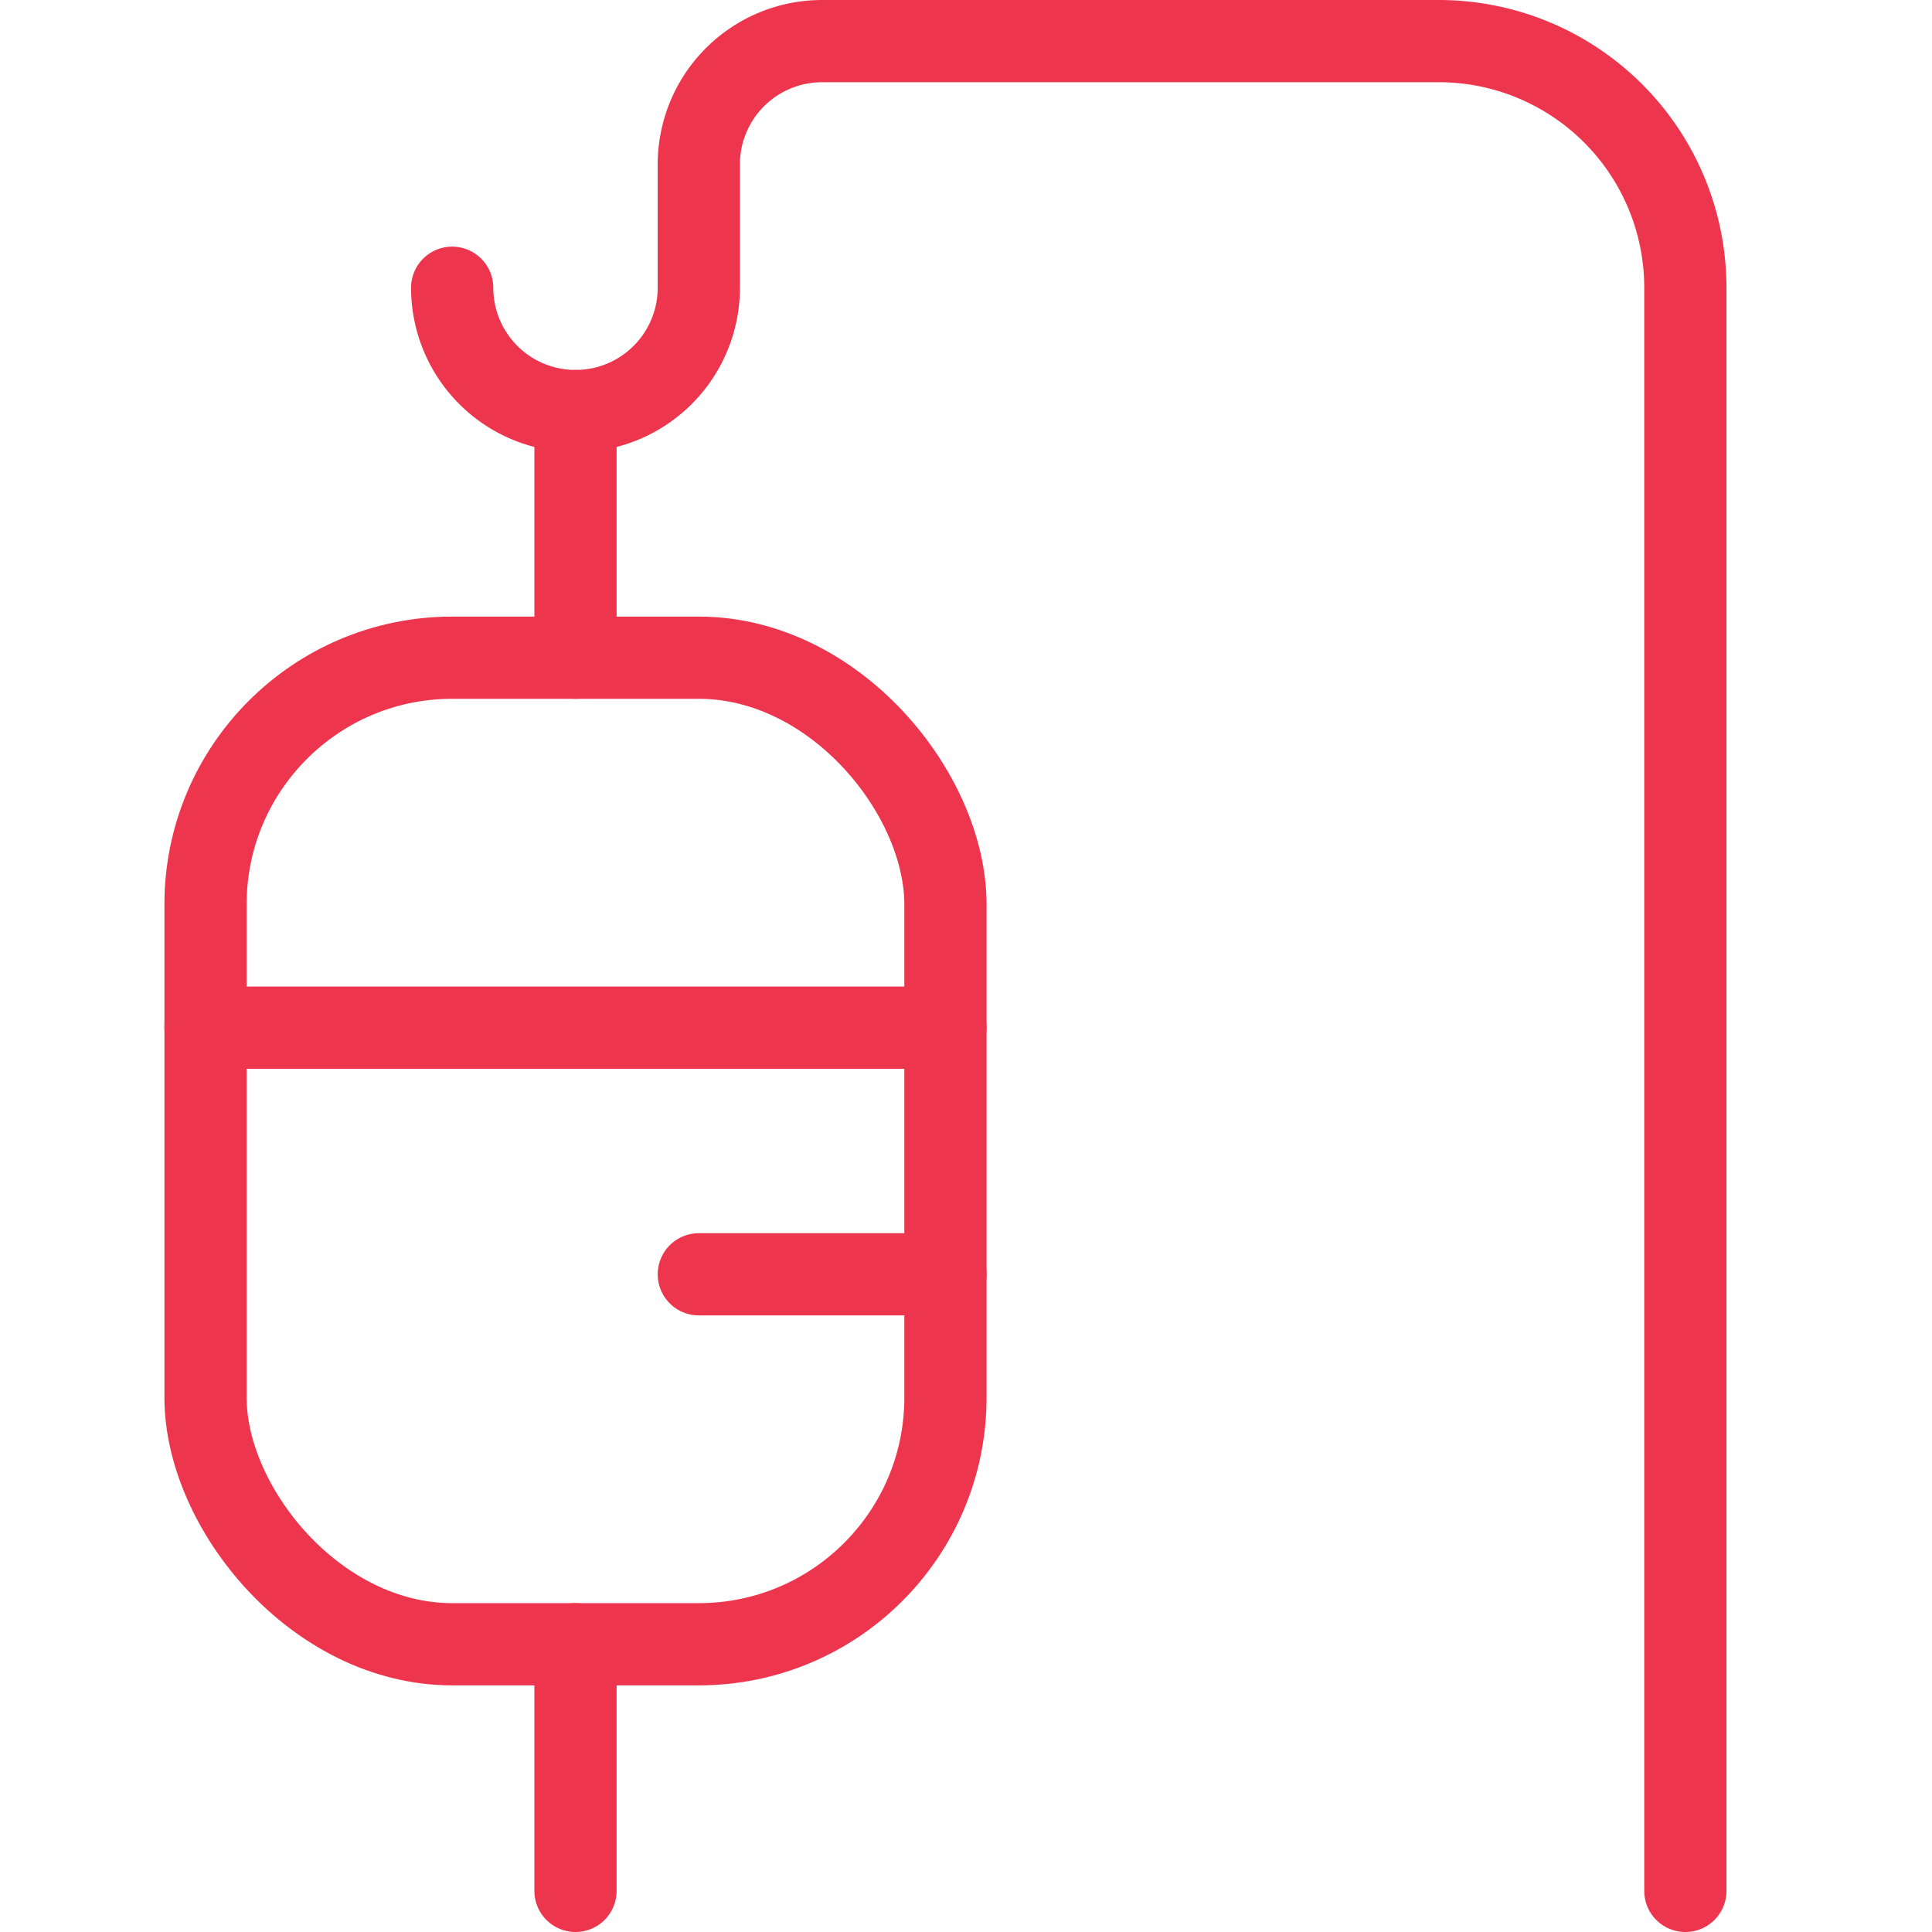
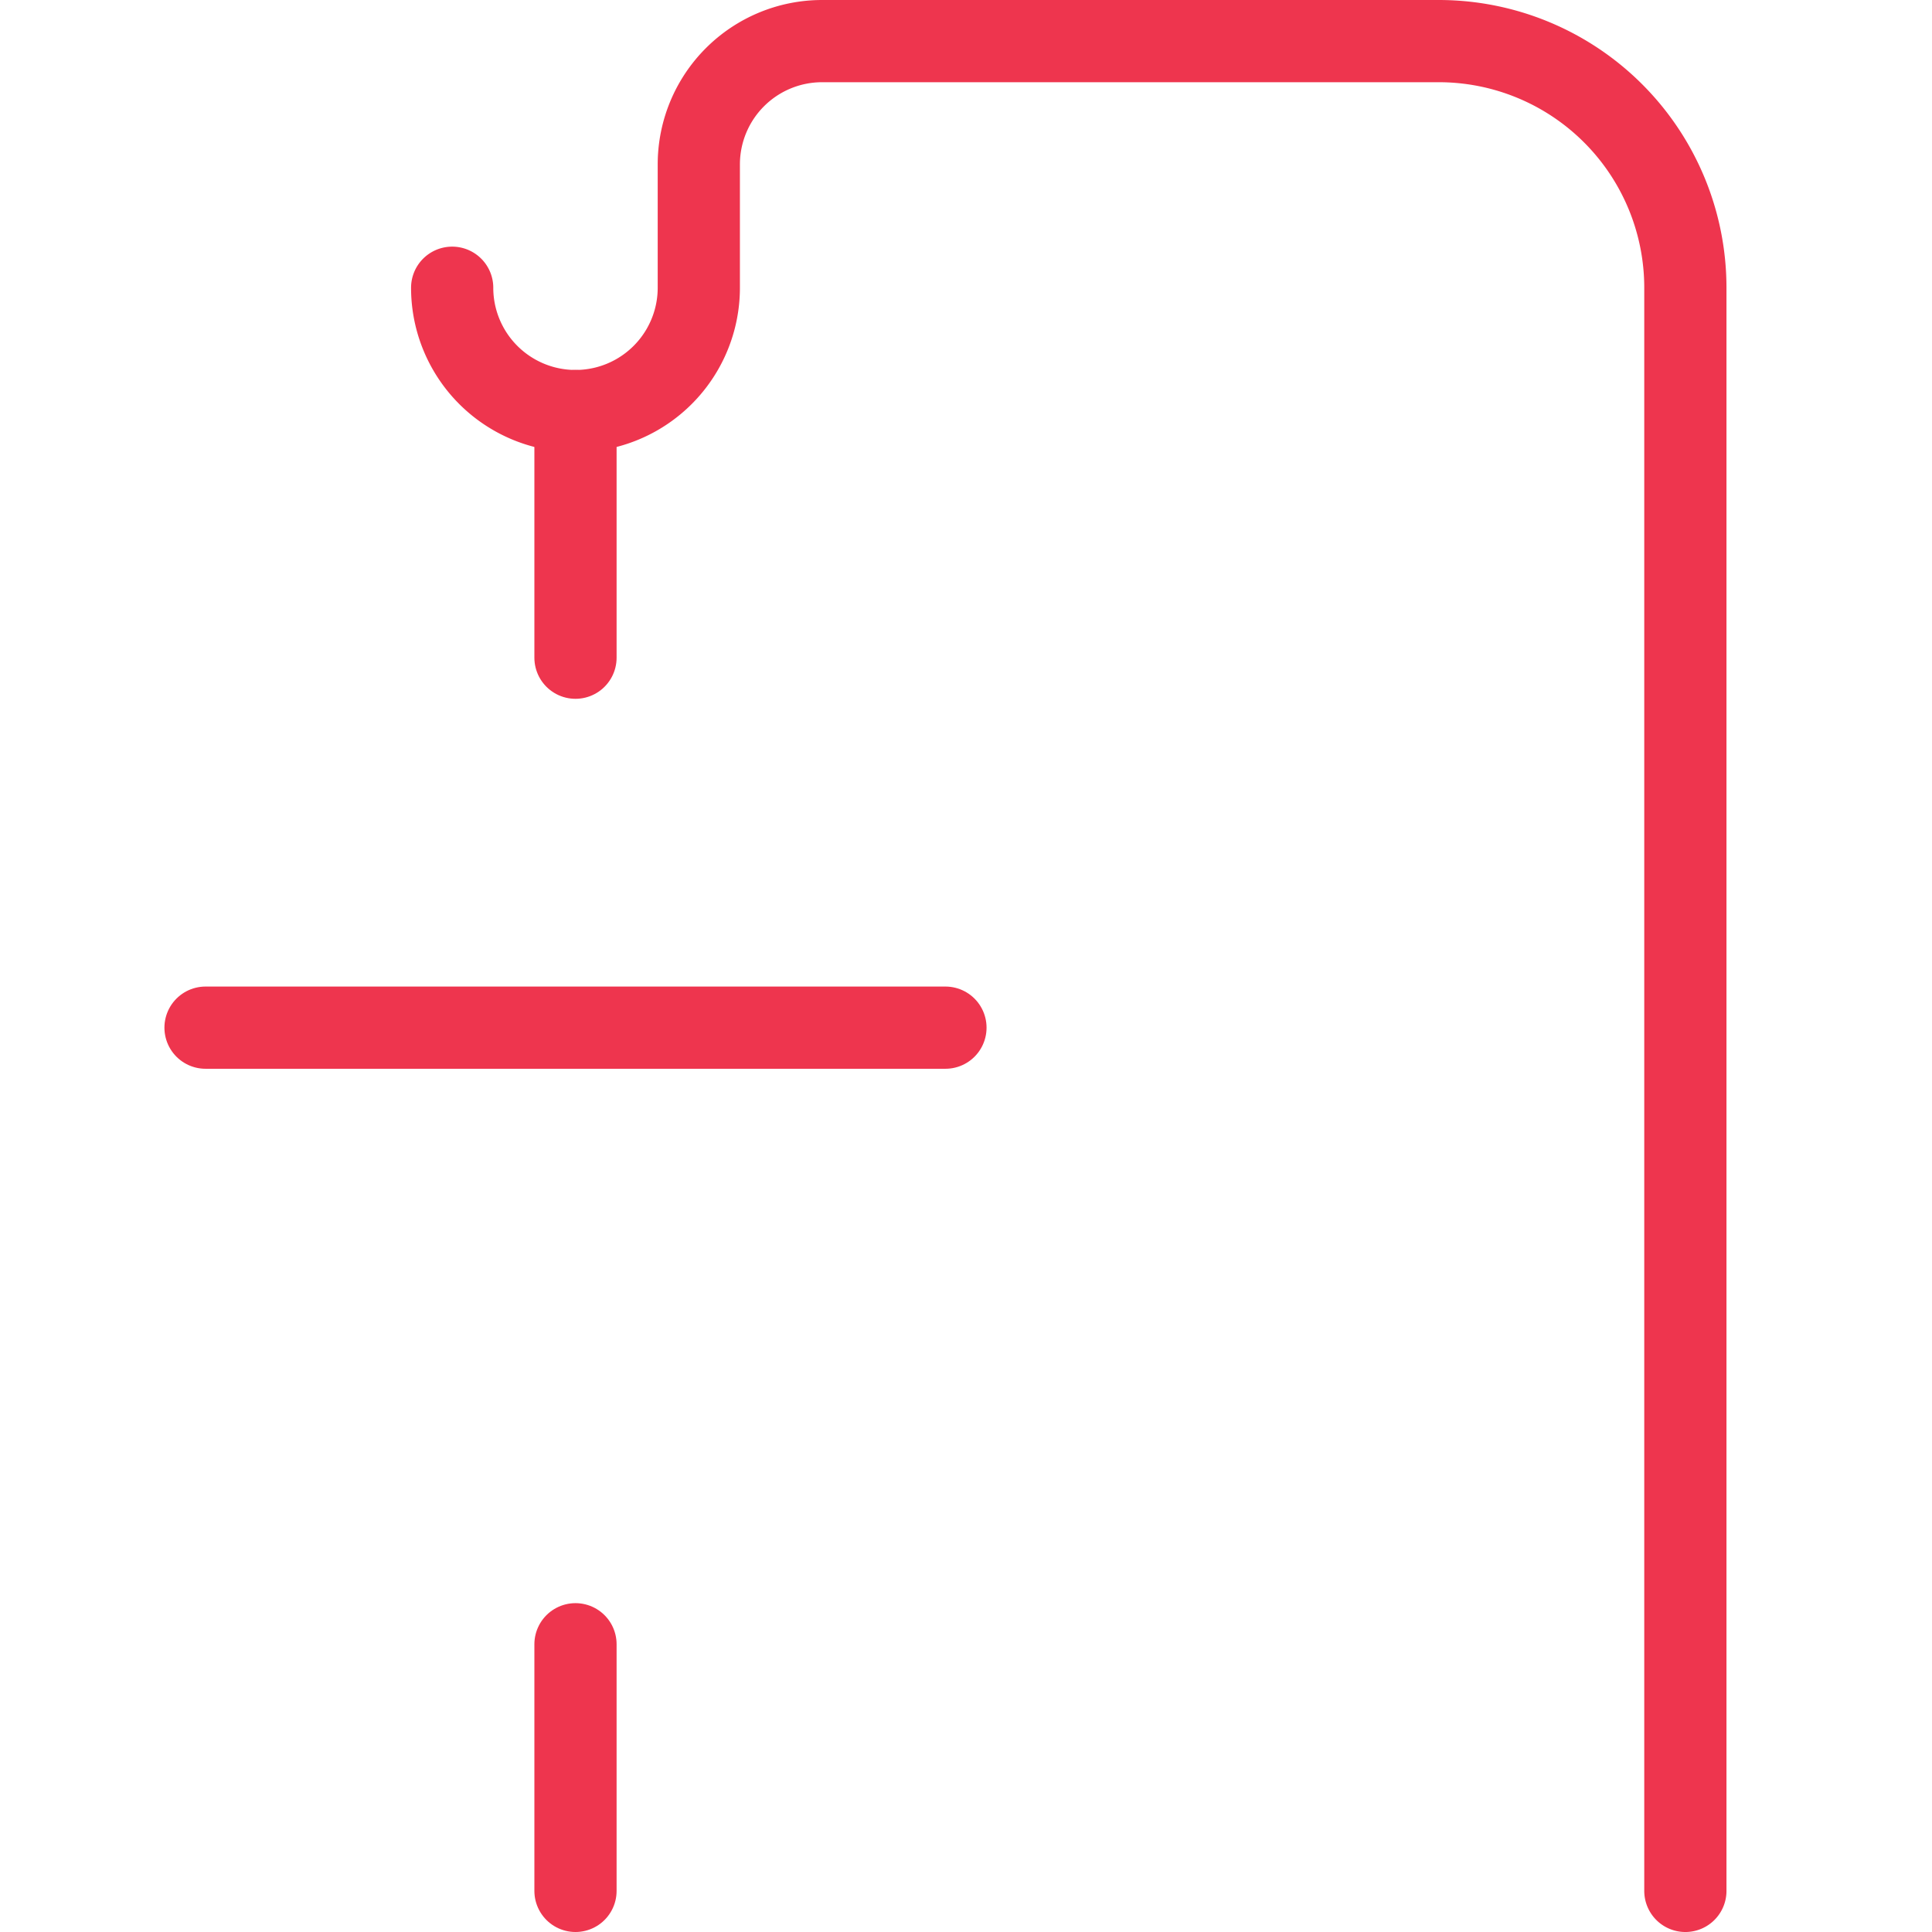
<svg xmlns="http://www.w3.org/2000/svg" id="Regular" viewBox="0.25 0.25 23.5 23.5" stroke-width="1" height="64" width="64">
  <defs />
  <title>transfusion-water</title>
-   <rect x="2.75" y="8.25" width="9" height="12" rx="3" ry="3" fill="none" stroke="#ee354e" stroke-linecap="round" stroke-linejoin="round" />
  <line x1="2.75" y1="12.75" x2="11.75" y2="12.75" fill="none" stroke="#ee354e" stroke-linecap="round" stroke-linejoin="round" />
  <path d="M5.75,3.75a1.5,1.5,0,0,0,3,0V2.25a1.5,1.5,0,0,1,1.5-1.5h7.5a3,3,0,0,1,3,3v19.5" fill="none" stroke="#ee354e" stroke-linecap="round" stroke-linejoin="round" />
  <line x1="7.25" y1="5.25" x2="7.25" y2="8.25" fill="none" stroke="#ee354e" stroke-linecap="round" stroke-linejoin="round" />
-   <line x1="8.75" y1="15.75" x2="11.75" y2="15.75" fill="none" stroke="#ee354e" stroke-linecap="round" stroke-linejoin="round" />
  <line x1="7.25" y1="20.25" x2="7.25" y2="23.25" fill="none" stroke="#ee354e" stroke-linecap="round" stroke-linejoin="round" />
</svg>